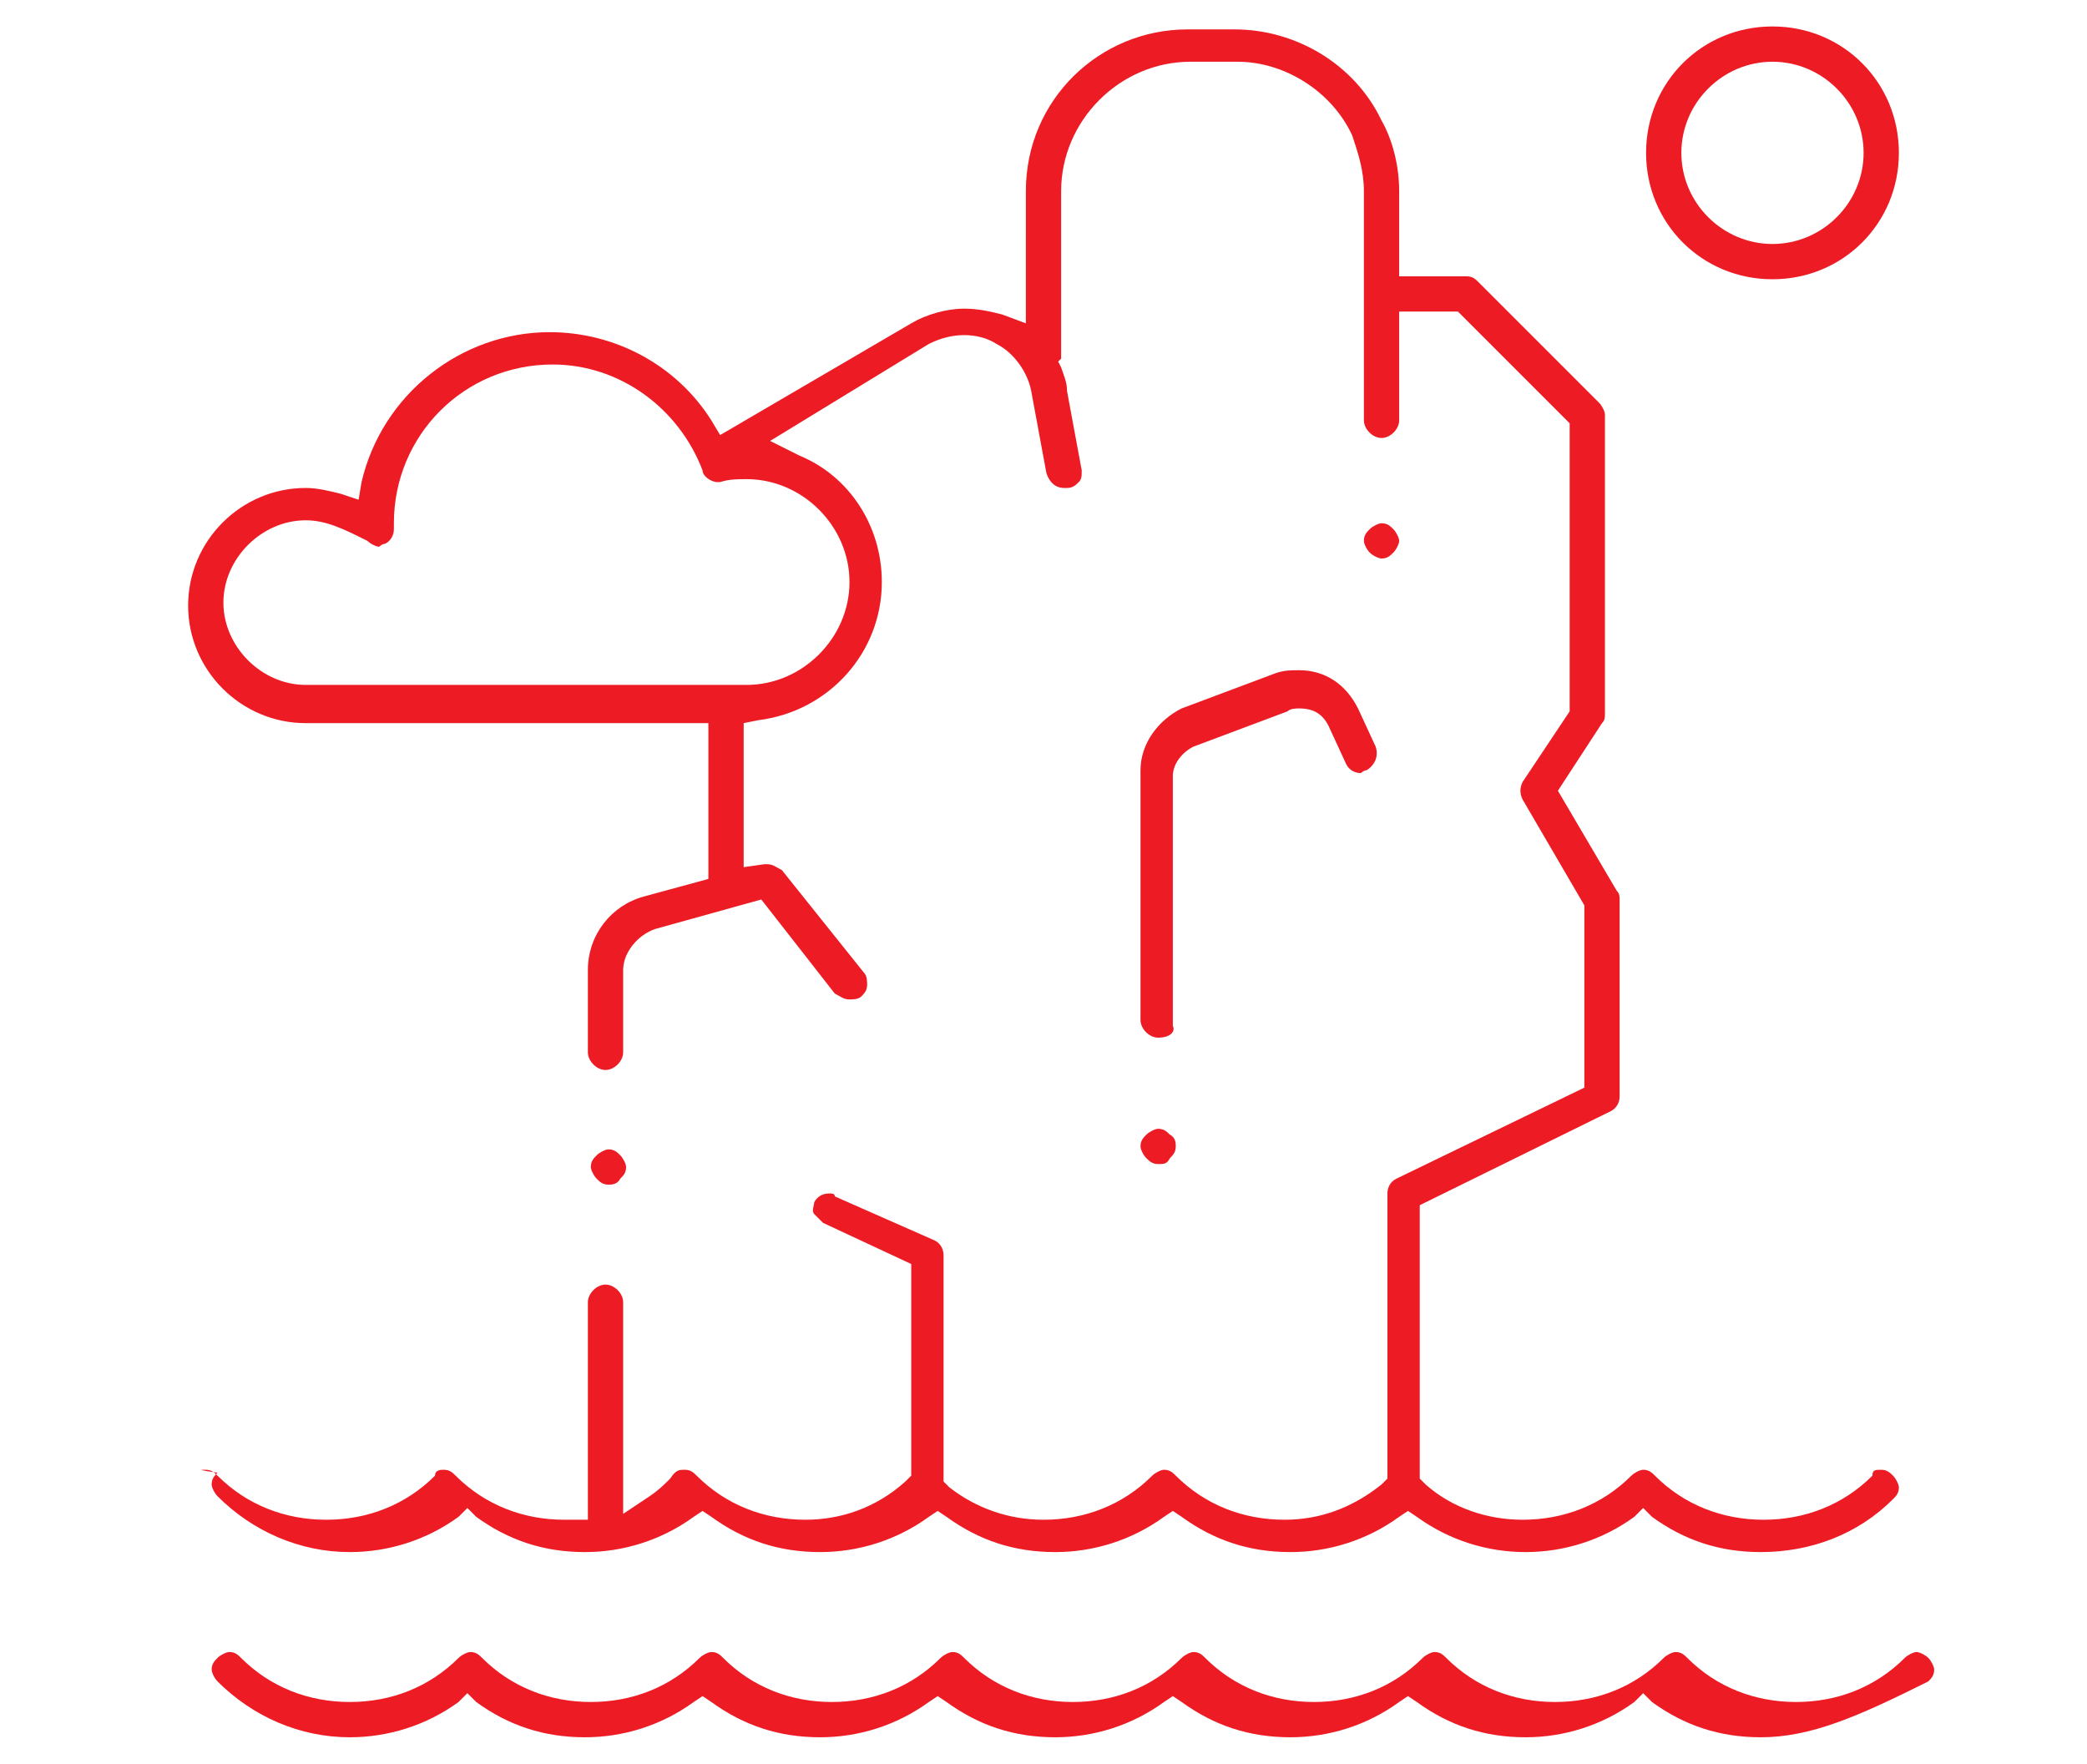
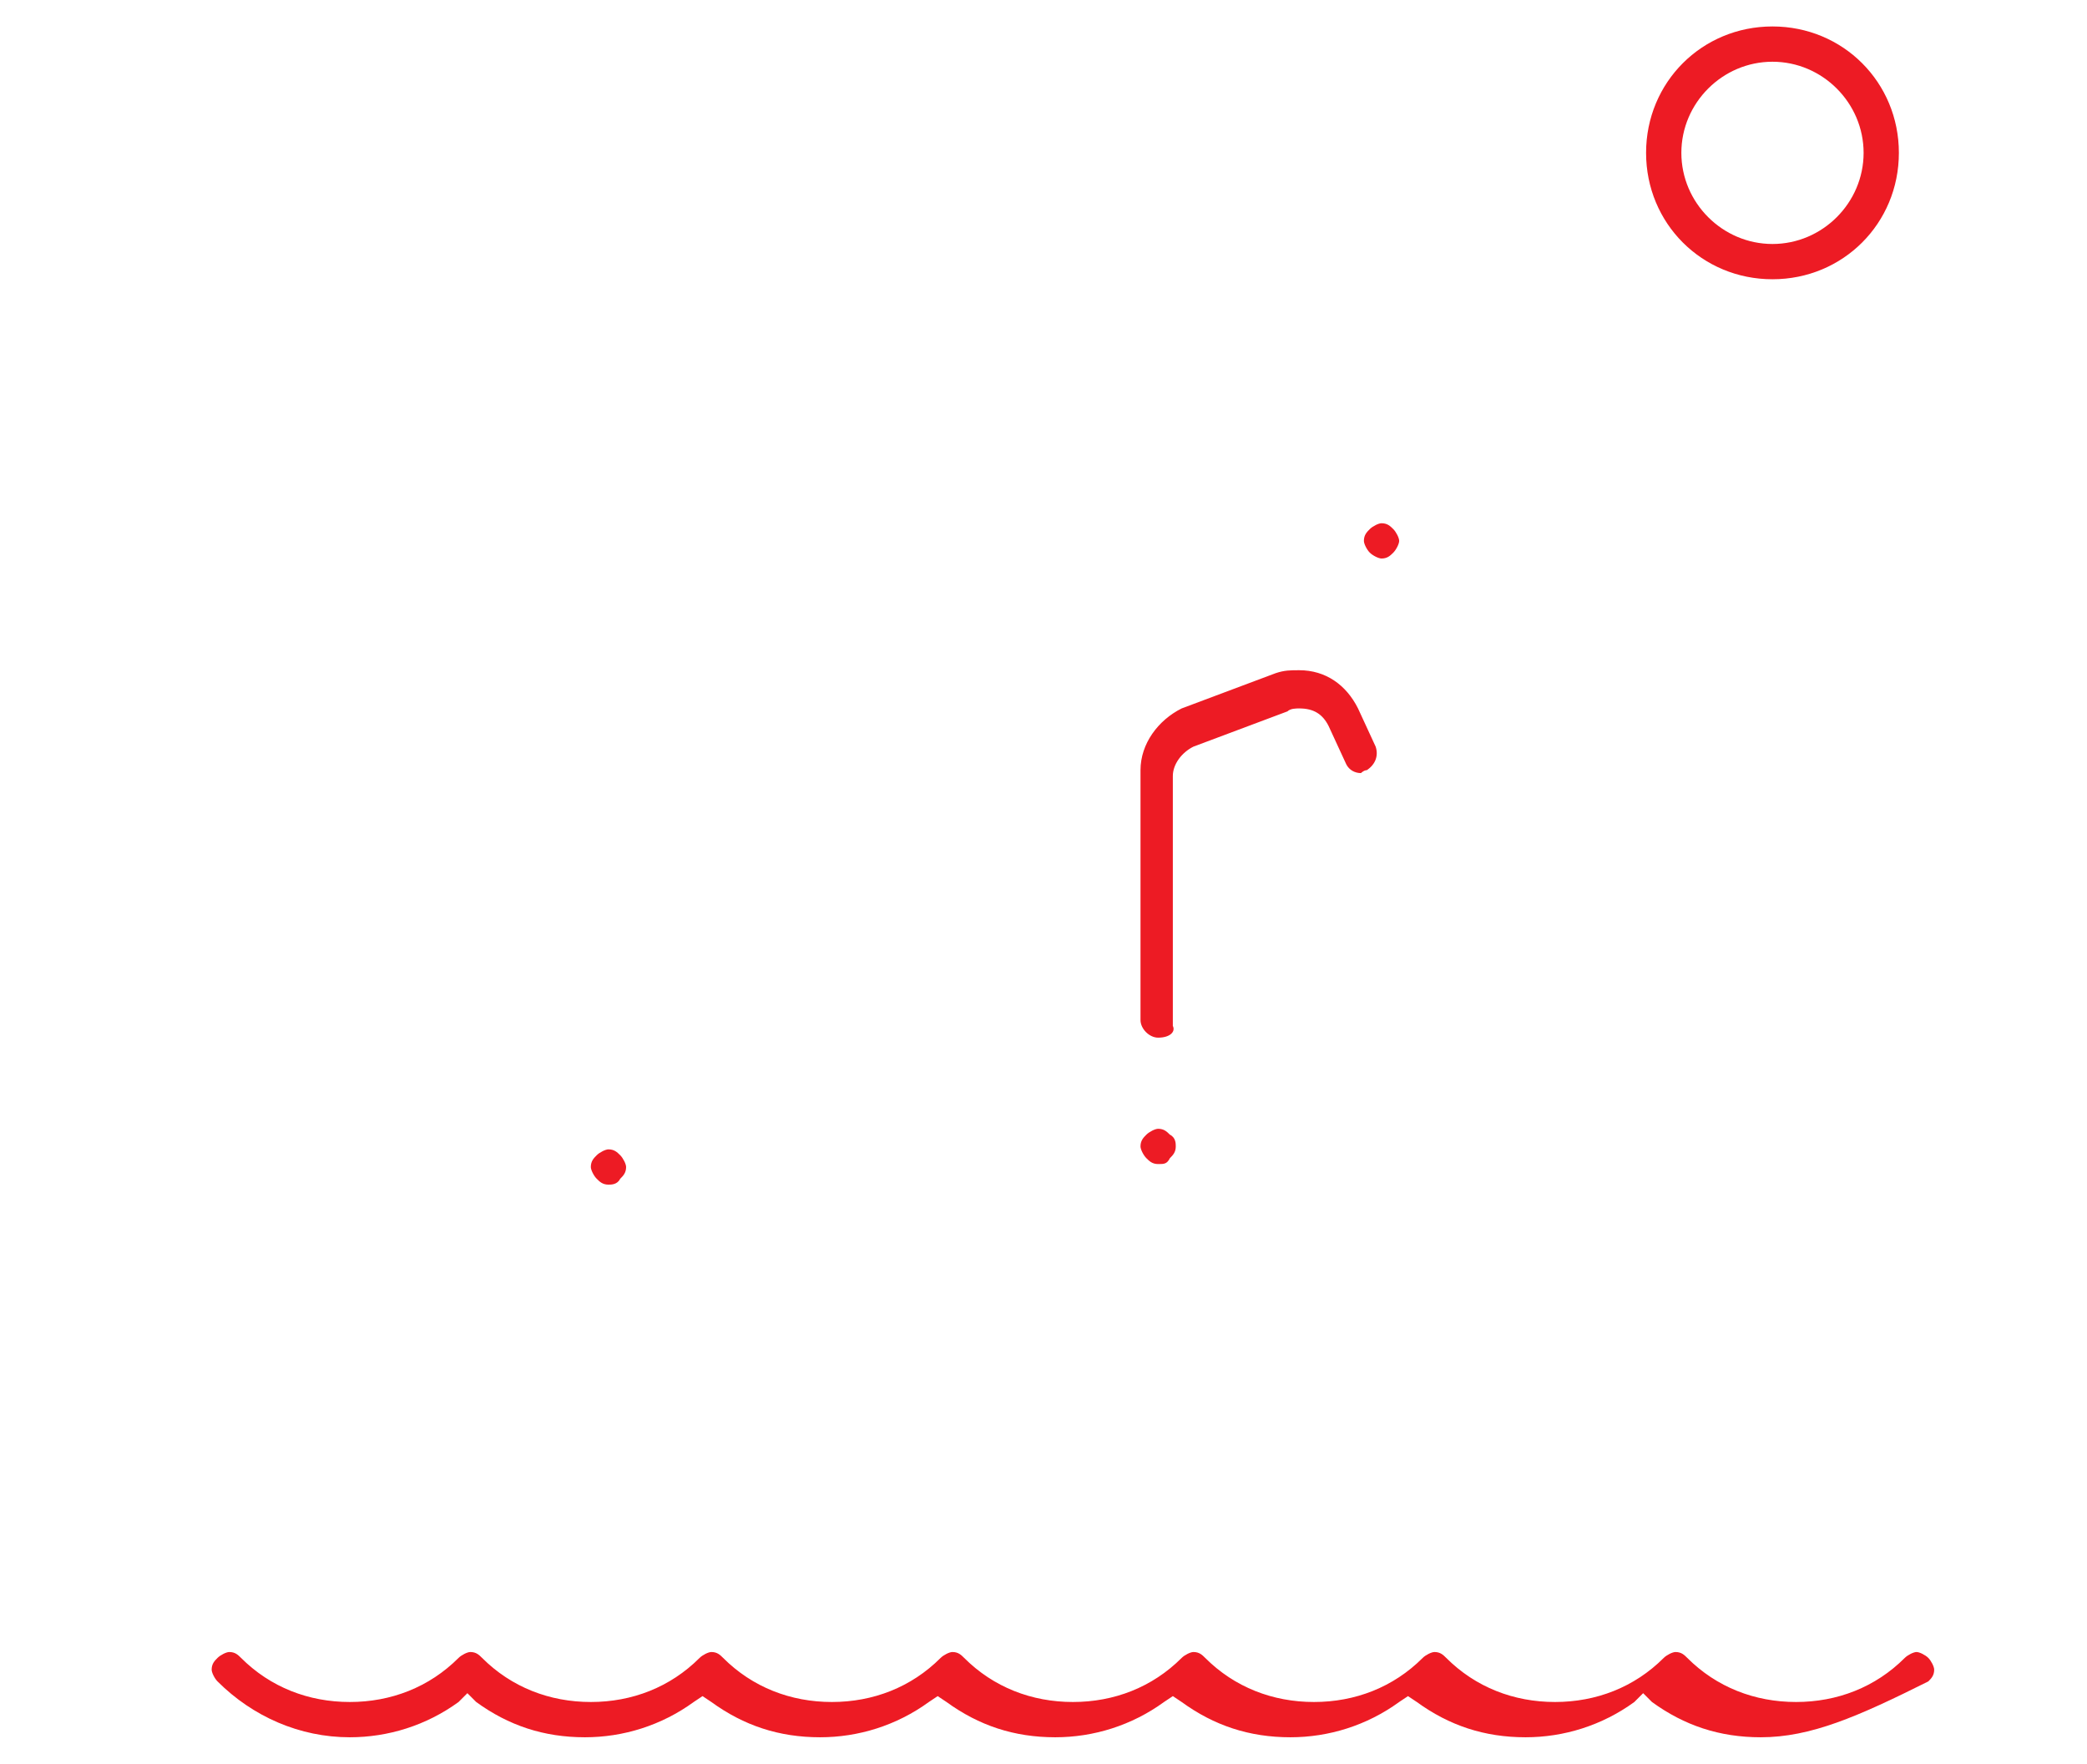
<svg xmlns="http://www.w3.org/2000/svg" version="1.1" id="Layer_1" x="0px" y="0px" width="71px" height="60px" viewBox="0 0 71 60" style="enable-background:new 0 0 71 60;" xml:space="preserve">
  <style type="text/css">
	.st0{display:none;}
	.st1{display:inline;}
	.st2{fill:#ED1B24;}
</style>
  <g class="st0">
    <g class="st1">
      <path class="st2" d="M40.1,28c-0.3,0-0.6-0.3-0.6-0.6c0-0.3,0.3-0.6,0.6-0.6h2.4L41.9,26c-2.1-3.3-4.1-6.7-5.9-10.3l-0.5-1l-0.5,1    c-1.8,3.5-3.8,7-5.9,10.3l-0.6,0.9h2.4c0.3,0,0.6,0.3,0.6,0.6c0,0.3-0.3,0.6-0.6,0.6h-3.5c-0.2,0-0.4-0.1-0.5-0.3    c-0.1-0.2-0.1-0.4,0-0.6c3-4.5,5.7-9.2,8.1-14c0.1-0.2,0.3-0.3,0.5-0.3c0.2,0,0.4,0.1,0.5,0.3c2.3,4.8,5,9.5,8.1,14    c0.1,0.2,0.1,0.4,0,0.6C44,27.9,43.8,28,43.6,28H40.1z" />
      <path class="st2" d="M35.5,28c-0.3,0-0.6-0.3-0.6-0.6c0-0.3,0.3-0.6,0.6-0.6c0.3,0,0.6,0.3,0.6,0.6C36.1,27.8,35.8,28,35.5,28z" />
      <path class="st2" d="M7,59.1c-0.3,0-0.6-0.3-0.6-0.6v-4.6c0-0.3,0.3-0.6,0.6-0.6h1.7V35.5H7c-0.3,0-0.6-0.3-0.6-0.6V22.1    c0-0.3,0.3-0.6,0.6-0.6h7.9v-5.2l-0.5-0.1c-1.2-0.3-2-1.3-2-2.5c0-0.3,0.3-0.6,0.6-0.6s0.6,0.3,0.6,0.6c0,0.8,0.6,1.4,1.4,1.4h8    c0,0,0,0,0.1,0l0.7,0.1v-4.1l-0.5-0.1c-1.2-0.3-2-1.3-2-2.5c0-0.3,0.3-0.6,0.6-0.6c0.3,0,0.6,0.3,0.6,0.6c0,0.8,0.6,1.4,1.4,1.4    h7.6l0.2-0.3c1.3-2.7,2.4-5.5,3.4-8.3c0.1-0.2,0.3-0.4,0.5-0.4h0c0.2,0,0.5,0.2,0.5,0.4c1,2.8,2.2,5.6,3.4,8.3l0.2,0.3h7.6    c0.8,0,1.4-0.6,1.4-1.4c0-0.3,0.3-0.6,0.6-0.6c0.3,0,0.6,0.3,0.6,0.6c0,1.2-0.9,2.2-2,2.5l-0.5,0.1v4.1l0.7-0.1c0,0,0.1,0,0.1,0h8    c0.8,0,1.4-0.6,1.4-1.4c0-0.3,0.3-0.6,0.6-0.6c0.3,0,0.6,0.3,0.6,0.6c0,1.2-0.9,2.2-2,2.5l-0.5,0.1v5.2H64c0.3,0,0.6,0.3,0.6,0.6    v12.8c0,0.3-0.3,0.6-0.6,0.6h-1.7v17.8H64c0.3,0,0.6,0.3,0.6,0.6v4.6c0,0.3-0.3,0.6-0.6,0.6H7z M7.6,57.9h55.8l0-3.5H7.6V57.9z     M36.1,33.3c0.1,1.4,0.8,2.6,2,3.3c1.6,0.9,2.6,2.7,2.6,4.6v1.3c0,0.3-0.2,0.5-0.5,0.6L39.8,43v10.2h3.5V32.7h-7.2L36.1,33.3z     M27.7,53.3h3.5V43l-0.5-0.1c-0.3-0.1-0.5-0.3-0.5-0.6v-1.3c0-1.9,1-3.6,2.6-4.6c1.2-0.7,1.9-1.9,2-3.3l0-0.6h-7.2V53.3z     M9.9,53.3h5V35.5h-5V53.3z M49.1,53.3h12.1V35.5h-5v8.6c0,0.3-0.3,0.6-0.6,0.6c-0.3,0-0.6-0.3-0.6-0.6V32.7h-5.9V53.3z     M44.4,53.3h3.5V32.7h-3.5V53.3z M23.1,53.3h3.5V32.7h-3.5V53.3z M16,53.3h5.9V32.7H16V53.3z M32.4,53.3h6.3V43h-6.3V53.3z     M35,36.2c-0.4,0.6-0.9,1-1.6,1.4c-1.3,0.7-2,2.1-2,3.6v0.7h8.1v-0.7c0-1.5-0.8-2.8-2-3.6c-0.6-0.4-1.1-0.8-1.6-1.4l-0.5-0.6    L35,36.2z M7.6,34.4h7.3V22.7H7.6V34.4z M56.1,34.4h7.3V22.7h-7.3V34.4z M35,4.5c-0.8,2.1-1.7,4.1-2.7,6.2l0,0l0,0    c0,0,0,0.1,0,0.1l0,0l0,0c-3.3,7-7.3,13.6-12,19.7l-0.7,0.9h32.1l-0.7-0.9c-4.7-6.1-8.7-12.7-12-19.6l0,0l0,0    c0-0.1-0.1-0.1-0.1-0.2l0,0l0,0c-0.9-2-1.8-4-2.6-6.1l-0.5-1.4L35,4.5z M47.3,23.3C47.3,23.4,47.3,23.4,47.3,23.3l0,0.3l0.1,0.2    c1.7,2.6,3.5,5.1,5.5,7.5l0.2,0.2H55V16.3h-6.9c0,0,0,0-0.1,0l-0.7-0.1V23.3z M16,31.5H18l0.2-0.2c1.9-2.4,3.8-4.9,5.5-7.5    l0.1-0.2l0-0.2c0,0,0,0,0-0.1v-7.1L23,16.3c0,0-0.1,0-0.1,0H16V31.5z M24.8,21.9l1.1-1.8c1.6-2.6,3.1-5.4,4.5-8.2l0.4-0.8h-6V21.9    z M40.6,12c1.4,2.8,2.9,5.5,4.5,8.2l1.1,1.8V11.1h-6L40.6,12z" />
-       <path class="st2" d="M55.5,49.5c-0.2,0-0.3-0.1-0.4-0.2C55,49.3,55,49.1,55,49c0-0.2,0.1-0.3,0.2-0.4c0.1-0.1,0.3-0.2,0.4-0.2    c0.2,0,0.3,0.1,0.4,0.2c0.1,0.1,0.2,0.3,0.2,0.4c0,0.2-0.1,0.3-0.2,0.4C55.8,49.5,55.7,49.5,55.5,49.5z" />
    </g>
  </g>
  <g>
    <g>
-       <path class="st2" d="M59.9,52.8c-1.4,0-2.6-0.4-3.7-1.2l-0.3-0.3l-0.3,0.3c-1.1,0.8-2.4,1.2-3.7,1.2s-2.6-0.4-3.7-1.2l-0.3-0.2    l-0.3,0.2c-1.1,0.8-2.4,1.2-3.7,1.2c-1.4,0-2.6-0.4-3.7-1.2l-0.3-0.2l-0.3,0.2c-1.1,0.8-2.4,1.2-3.7,1.2c-1.4,0-2.6-0.4-3.7-1.2    l-0.3-0.2l-0.3,0.2c-1.1,0.8-2.4,1.2-3.7,1.2c-1.4,0-2.6-0.4-3.7-1.2l-0.3-0.2l-0.3,0.2c-1.1,0.8-2.4,1.2-3.7,1.2    c-1.4,0-2.6-0.4-3.7-1.2l-0.3-0.3l-0.3,0.3c-1.1,0.8-2.4,1.2-3.7,1.2c-1.7,0-3.3-0.7-4.5-1.9c-0.1-0.1-0.2-0.3-0.2-0.4    c0-0.2,0.1-0.3,0.2-0.4C6.7,50,6.8,50,7,50c0.2,0,0.3,0.1,0.4,0.2c1,1,2.3,1.5,3.7,1.5c1.4,0,2.7-0.5,3.7-1.5    C14.8,50,15,50,15.1,50c0.2,0,0.3,0.1,0.4,0.2c1,1,2.3,1.5,3.7,1.5c0.1,0,0.2,0,0.3,0l0.5,0v-7.4c0-0.3,0.3-0.6,0.6-0.6    c0.3,0,0.6,0.3,0.6,0.6v7.2l0.9-0.6c0.3-0.2,0.5-0.4,0.7-0.6C23,50,23.1,50,23.3,50c0.2,0,0.3,0.1,0.4,0.2c1,1,2.3,1.5,3.7,1.5    c1.2,0,2.4-0.4,3.4-1.3l0.2-0.2v-7.2l-3-1.4c-0.1-0.1-0.2-0.2-0.3-0.3c-0.1-0.1,0-0.3,0-0.4c0.1-0.2,0.3-0.3,0.5-0.3    c0.1,0,0.2,0,0.2,0.1l3.4,1.5c0.2,0.1,0.3,0.3,0.3,0.5v7.7l0.2,0.2c0.9,0.7,2,1.1,3.2,1.1c1.4,0,2.7-0.5,3.7-1.5    c0.1-0.1,0.3-0.2,0.4-0.2c0.2,0,0.3,0.1,0.4,0.2c1,1,2.3,1.5,3.7,1.5c1.2,0,2.3-0.4,3.3-1.2l0.2-0.2v-9.7c0-0.2,0.1-0.4,0.3-0.5    l6.4-3.1v-6.2l-2.1-3.6c-0.1-0.2-0.1-0.4,0-0.6l1.6-2.4v-9.8l-3.8-3.8h-2v3.7c0,0.3-0.3,0.6-0.6,0.6c-0.3,0-0.6-0.3-0.6-0.6V6.5    c0-0.7-0.2-1.3-0.4-1.9c-0.7-1.5-2.3-2.5-3.9-2.5h-1.6c-2.4,0-4.4,2-4.4,4.4V12c0,0,0,0.1,0,0.2L36,12.3l0.1,0.2    c0.1,0.3,0.2,0.5,0.2,0.8l0.5,2.7c0,0.2,0,0.3-0.1,0.4c-0.1,0.1-0.2,0.2-0.4,0.2c0,0-0.1,0-0.1,0c-0.3,0-0.5-0.2-0.6-0.5l-0.5-2.7    c-0.1-0.7-0.6-1.4-1.2-1.7c-0.3-0.2-0.7-0.3-1.1-0.3c-0.4,0-0.8,0.1-1.2,0.3L26.2,15l1,0.5c1.7,0.7,2.8,2.4,2.8,4.3    c0,2.4-1.8,4.4-4.2,4.7l-0.5,0.1v4.9l0.7-0.1c0,0,0.1,0,0.1,0c0.2,0,0.3,0.1,0.5,0.2l2.8,3.5c0.1,0.1,0.1,0.3,0.1,0.4    c0,0.2-0.1,0.3-0.2,0.4c-0.1,0.1-0.3,0.1-0.4,0.1c-0.2,0-0.3-0.1-0.5-0.2l-2.5-3.2l-3.6,1c-0.6,0.2-1.1,0.8-1.1,1.4v2.8    c0,0.3-0.3,0.6-0.6,0.6c-0.3,0-0.6-0.3-0.6-0.6v-2.8c0-1.2,0.8-2.2,1.9-2.5l2.2-0.6v-5.3H10.4c-2.2,0-4-1.8-4-4c0-2.2,1.8-4,4-4    c0.4,0,0.8,0.1,1.2,0.2l0.6,0.2l0.1-0.6c0.7-3,3.4-5.1,6.4-5.1c2.2,0,4.3,1.1,5.5,3l0.3,0.5l6.5-3.8c0.5-0.3,1.2-0.5,1.8-0.5    c0.5,0,0.9,0.1,1.3,0.2l0.8,0.3V6.5c0-3.1,2.5-5.5,5.5-5.5h1.6c2.1,0,4.1,1.2,5,3.1c0.4,0.7,0.6,1.6,0.6,2.4v2.9h2.3    c0.2,0,0.3,0.1,0.4,0.2l4.1,4.1c0.1,0.1,0.2,0.3,0.2,0.4v10.2c0,0.1,0,0.2-0.1,0.3L53,26.9l2,3.4c0.1,0.1,0.1,0.2,0.1,0.3v6.7    c0,0.2-0.1,0.4-0.3,0.5L48.3,41v9.3l0.2,0.2c0.9,0.8,2.1,1.2,3.3,1.2c1.4,0,2.7-0.5,3.7-1.5c0.1-0.1,0.3-0.2,0.4-0.2    c0.2,0,0.3,0.1,0.4,0.2c1,1,2.3,1.5,3.7,1.5c1.4,0,2.7-0.5,3.7-1.5C63.7,50,63.8,50,64,50c0.2,0,0.3,0.1,0.4,0.2    c0.1,0.1,0.2,0.3,0.2,0.4c0,0.2-0.1,0.3-0.2,0.4C63.2,52.2,61.6,52.8,59.9,52.8z M10.4,17.7c-1.5,0-2.8,1.3-2.8,2.8    c0,1.5,1.3,2.8,2.8,2.8h15c1.9,0,3.5-1.6,3.5-3.5c0-1.9-1.6-3.5-3.5-3.5c-0.3,0-0.6,0-0.9,0.1c0,0-0.1,0-0.1,0    c-0.2,0-0.5-0.2-0.5-0.4c-0.8-2.1-2.8-3.6-5.1-3.6c-3,0-5.4,2.4-5.4,5.4c0,0,0,0.1,0,0.1l0,0.1c0,0.2-0.1,0.4-0.3,0.5    c-0.1,0-0.2,0.1-0.2,0.1c-0.1,0-0.3-0.1-0.4-0.2C11.7,18,11.1,17.7,10.4,17.7z" />
      <path class="st2" d="M59.9,59.1c-1.4,0-2.6-0.4-3.7-1.2l-0.3-0.3l-0.3,0.3c-1.1,0.8-2.4,1.2-3.7,1.2c-1.4,0-2.6-0.4-3.7-1.2    l-0.3-0.2l-0.3,0.2c-1.1,0.8-2.4,1.2-3.7,1.2c-1.4,0-2.6-0.4-3.7-1.2l-0.3-0.2l-0.3,0.2c-1.1,0.8-2.4,1.2-3.7,1.2    c-1.4,0-2.6-0.4-3.7-1.2l-0.3-0.2l-0.3,0.2c-1.1,0.8-2.4,1.2-3.7,1.2c-1.4,0-2.6-0.4-3.7-1.2l-0.3-0.2l-0.3,0.2    c-1.1,0.8-2.4,1.2-3.7,1.2c-1.4,0-2.6-0.4-3.7-1.2l-0.3-0.3l-0.3,0.3c-1.1,0.8-2.4,1.2-3.7,1.2c-1.7,0-3.3-0.7-4.5-1.9    c-0.1-0.1-0.2-0.3-0.2-0.4c0-0.2,0.1-0.3,0.2-0.4c0.1-0.1,0.3-0.2,0.4-0.2c0.2,0,0.3,0.1,0.4,0.2c1,1,2.3,1.5,3.7,1.5    c1.4,0,2.7-0.5,3.7-1.5c0.1-0.1,0.3-0.2,0.4-0.2c0.2,0,0.3,0.1,0.4,0.2c1,1,2.3,1.5,3.7,1.5c1.4,0,2.7-0.5,3.7-1.5    c0.1-0.1,0.3-0.2,0.4-0.2c0.2,0,0.3,0.1,0.4,0.2c1,1,2.3,1.5,3.7,1.5c1.4,0,2.7-0.5,3.7-1.5c0.1-0.1,0.3-0.2,0.4-0.2    c0.2,0,0.3,0.1,0.4,0.2c1,1,2.3,1.5,3.7,1.5c1.4,0,2.7-0.5,3.7-1.5c0.1-0.1,0.3-0.2,0.4-0.2c0.2,0,0.3,0.1,0.4,0.2    c1,1,2.3,1.5,3.7,1.5c1.4,0,2.7-0.5,3.7-1.5c0.1-0.1,0.3-0.2,0.4-0.2c0.2,0,0.3,0.1,0.4,0.2c1,1,2.3,1.5,3.7,1.5    c1.4,0,2.7-0.5,3.7-1.5c0.1-0.1,0.3-0.2,0.4-0.2c0.2,0,0.3,0.1,0.4,0.2c1,1,2.3,1.5,3.7,1.5c1.4,0,2.7-0.5,3.7-1.5    c0.1-0.1,0.3-0.2,0.4-0.2s0.3,0.1,0.4,0.2c0.1,0.1,0.2,0.3,0.2,0.4c0,0.2-0.1,0.3-0.2,0.4C63.2,58.4,61.6,59.1,59.9,59.1z" />
      <path class="st2" d="M20.7,40.3c-0.2,0-0.3-0.1-0.4-0.2c-0.1-0.1-0.2-0.3-0.2-0.4c0-0.2,0.1-0.3,0.2-0.4c0.1-0.1,0.3-0.2,0.4-0.2    c0.2,0,0.3,0.1,0.4,0.2c0.1,0.1,0.2,0.3,0.2,0.4c0,0.2-0.1,0.3-0.2,0.4C21,40.3,20.8,40.3,20.7,40.3z" />
      <path class="st2" d="M47,19c-0.1,0-0.3-0.1-0.4-0.2c-0.1-0.1-0.2-0.3-0.2-0.4c0-0.2,0.1-0.3,0.2-0.4c0.1-0.1,0.3-0.2,0.4-0.2    c0.2,0,0.3,0.1,0.4,0.2c0.1,0.1,0.2,0.3,0.2,0.4c0,0.1-0.1,0.3-0.2,0.4C47.3,18.9,47.2,19,47,19z" />
      <path class="st2" d="M39.4,35.3c-0.3,0-0.6-0.3-0.6-0.6v-8.5c0-0.9,0.6-1.7,1.4-2.1l3.2-1.2c0.3-0.1,0.5-0.1,0.8-0.1    c0.9,0,1.6,0.5,2,1.3l0.6,1.3c0.1,0.3,0,0.6-0.3,0.8c-0.1,0-0.2,0.1-0.2,0.1l0,0c-0.2,0-0.4-0.1-0.5-0.3l-0.6-1.3    c-0.2-0.4-0.5-0.6-1-0.6c-0.1,0-0.3,0-0.4,0.1l-3.2,1.2c-0.4,0.2-0.7,0.6-0.7,1v8.5C40,35.1,39.8,35.3,39.4,35.3z" />
      <path class="st2" d="M39.4,39.6c-0.2,0-0.3-0.1-0.4-0.2c-0.1-0.1-0.2-0.3-0.2-0.4c0-0.2,0.1-0.3,0.2-0.4c0.1-0.1,0.3-0.2,0.4-0.2    c0.2,0,0.3,0.1,0.4,0.2C40,38.7,40,38.9,40,39c0,0.2-0.1,0.3-0.2,0.4C39.7,39.6,39.6,39.6,39.4,39.6z" />
      <path class="st2" d="M60.3,9.5c-2.4,0-4.3-1.9-4.3-4.3s1.9-4.3,4.3-4.3s4.3,1.9,4.3,4.3S62.7,9.5,60.3,9.5z M60.3,2.1    c-1.7,0-3.1,1.4-3.1,3.1s1.4,3.1,3.1,3.1s3.1-1.4,3.1-3.1S62,2.1,60.3,2.1z" />
    </g>
  </g>
  <g class="st0">
    <g class="st1">
      <path class="st2" d="M61.1,59.1c-1.2,0-2.4-0.5-3.3-1.4c-0.7-0.7-1.5-1-2.4-1c-0.9,0-1.8,0.4-2.4,1c-0.9,0.9-2,1.4-3.3,1.4    c-1.2,0-2.4-0.5-3.3-1.4c-0.7-0.7-1.5-1-2.4-1s-1.8,0.4-2.4,1c-0.9,0.9-2,1.3-3.3,1.3c-1.2,0-2.4-0.5-3.3-1.3    c-0.7-0.7-1.5-1-2.4-1c-0.9,0-1.8,0.4-2.4,1c-0.9,0.9-2,1.4-3.3,1.4s-2.4-0.5-3.3-1.4c-0.7-0.7-1.5-1-2.4-1c-0.9,0-1.8,0.4-2.4,1    c-0.9,0.9-2,1.4-3.3,1.4c-1.2,0-2.4-0.5-3.3-1.4c-0.7-0.7-1.5-1-2.4-1c-0.9,0-1.8,0.4-2.4,1c-0.1,0.1-0.3,0.2-0.4,0.2    c-0.2,0-0.3-0.1-0.4-0.2c-0.2-0.2-0.2-0.6,0-0.8c0.9-0.9,2-1.4,3.3-1.4c1.2,0,2.4,0.5,3.3,1.4c0.7,0.7,1.5,1,2.4,1    c0.9,0,1.8-0.4,2.4-1c0.9-0.9,2-1.4,3.3-1.4c1.2,0,2.4,0.5,3.3,1.4c0.7,0.7,1.5,1,2.4,1c0.9,0,1.8-0.4,2.4-1    c0.9-0.9,2-1.3,3.3-1.3c1.2,0,2.4,0.5,3.3,1.3c0.7,0.7,1.5,1,2.4,1c0.9,0,1.8-0.4,2.4-1c0.9-0.9,2-1.4,3.3-1.4s2.4,0.5,3.3,1.4    c0.7,0.7,1.5,1,2.4,1c0.9,0,1.8-0.4,2.4-1c0.9-0.9,2-1.4,3.3-1.4c1.2,0,2.4,0.5,3.3,1.4c0.7,0.7,1.5,1,2.4,1c0.9,0,1.8-0.4,2.4-1    c0.1-0.1,0.3-0.2,0.4-0.2c0.2,0,0.3,0.1,0.4,0.2c0.2,0.2,0.2,0.6,0,0.8C63.5,58.6,62.4,59.1,61.1,59.1z" />
      <path class="st2" d="M7,52.8c-0.2,0-0.5-0.2-0.5-0.4c-0.1-0.2,0-0.5,0.2-0.6l3.9-3c3.3-2.5,7-4.3,11-5.3l0.4-0.1V23.8l-9.3,9.3    c-0.1,0.1-0.3,0.2-0.4,0.2c-0.1,0-0.1,0-0.2,0c-0.2-0.1-0.4-0.3-0.4-0.5c-0.1-3.5,1.2-7,3.7-9.5c0.6-0.6,1.2-1.1,1.8-1.5l1.6-1.1    H7c-0.2,0-0.4-0.1-0.5-0.3c-0.1-0.2-0.1-0.5,0.1-0.6c2.4-2.6,5.8-4.1,9.4-4.1c1.6,0,3.1,0.3,4.6,0.8l1.2,0.5l-0.5-1.2    c-0.6-1.5-0.8-3-0.8-4.6c0-3.8,1.6-7.7,4.1-10c0.1-0.1,0.2-0.2,0.4-0.2c0.1,0,0.2,0,0.2,0c0.2,0.1,0.3,0.3,0.3,0.5v12.4l1.1-1.6    c0.5-0.7,1-1.3,1.5-1.8c2.4-2.4,5.7-3.7,9-3.7c0.2,0,0.3,0,0.5,0c0.2,0,0.4,0.2,0.5,0.4c0.1,0.2,0,0.5-0.1,0.6l-8.3,8.3l1.8-0.3    c0.8-0.1,1.6-0.2,2.4-0.2c3.5,0,7,1.5,9.4,4.1c0.2,0.2,0.2,0.4,0.1,0.6c-0.1,0.2-0.3,0.3-0.5,0.3H31l1.6,1.1    c0.7,0.4,1.3,1,1.8,1.5c2.5,2.5,3.9,6,3.7,9.5c0,0.2-0.2,0.4-0.4,0.5c-0.1,0-0.1,0-0.2,0c-0.2,0-0.3-0.1-0.4-0.2l-4.5-4.6L32.2,29    c-0.6,0.8-1.5,1.2-2.5,1.2c-0.4,0-0.8-0.1-1.2-0.2l-0.8-0.3v13l0.7,0c0.1,0,0.1,0,0.2,0c6.6,0,12.8,2.1,18.1,6.1l3.8,2.9H64    c0.3,0,0.6,0.3,0.6,0.6c0,0.3-0.3,0.6-0.6,0.6H7z M28.7,43.8c-6.3,0-12.4,2.1-17.4,5.9l-2.6,2h39.9l-2.6-2    C41.1,45.9,34.9,43.8,28.7,43.8z M23.1,43.1l0.7-0.1c0.7-0.1,1.5-0.2,2.3-0.3l0.5,0v-4h-3.5V43.1z M23.1,37.5h3.5v-3.5h-3.5V37.5z     M23.1,32.9h3.5v-3.5h-3.5V32.9z M21.3,21.1c-1.9,0.5-3.7,1.6-5,3c-1.5,1.5-2.5,3.4-3.1,5.4l-0.5,2l9-9c0,0,0,0,0.1-0.1l0.2-0.2    v-1.4L21.3,21.1z M30.1,22.6c0,0.2,0,0.5-0.1,0.7l-0.1,0.6l0.6,0.1c1.3,0.3,2.3,1.5,2.4,2.9l0,0.2l4.2,4.4l-0.5-2.1    c-0.5-2-1.6-3.9-3-5.3c-0.8-0.8-1.7-1.4-2.6-2l-0.9-0.5C30.1,21.6,30.1,22.6,30.1,22.6z M29.8,25.1c-1.1,0-2,0.9-2,2    c0,1.1,0.9,2,2,2c1.1,0,2-0.9,2-2C31.7,26,30.8,25.1,29.8,25.1z M23.1,28.3h3.5v-2.5l-0.4-0.1c-0.8-0.2-1.5-0.8-2-1.5l-1.1-1.9    V28.3z M26.6,20.7c-0.9,0.2-1.6,1-1.6,1.9c0,1.1,0.9,2,2,2c1.1,0,2-0.9,2-2c0-0.7-0.4-1.4-1-1.7l-0.1,0l-0.1,0    c-0.3-0.1-0.7-0.1-1-0.2L26.6,20.7L26.6,20.7z M33.8,16.7c-2.1,0-4.2,0.6-6,1.7L26,19.5h15.6l-1.8-1.1    C38,17.3,35.9,16.7,33.8,16.7z M15.9,16.7c-2.1,0-4.2,0.6-6,1.7l-1.8,1.1h15.6l-1.8-1.1C20.1,17.3,18.1,16.7,15.9,16.7z M23.2,4.6    c-1.1,2-1.7,4.3-1.7,6.4c0,2.1,0.6,4.2,1.7,6l1.1,1.8V4.9L23.2,4.6z M34.3,8.3c-2.1,0.5-3.9,1.6-5.4,3.1c-1.5,1.5-2.5,3.4-3.1,5.4    l-0.5,2l11-11L34.3,8.3z" />
      <path class="st2" d="M53.7,34.7c-2.6,0-4.7-2.1-4.7-4.7c0-2.6,2.1-4.7,4.7-4.7c2.6,0,4.7,2.1,4.7,4.7    C58.4,32.6,56.3,34.7,53.7,34.7z M53.7,26.4c-2,0-3.6,1.6-3.6,3.6c0,2,1.6,3.6,3.6,3.6c2,0,3.6-1.6,3.6-3.6    C57.3,28,55.6,26.4,53.7,26.4z" />
      <path class="st2" d="M62.1,30.6c-0.3,0-0.6-0.3-0.6-0.6c0-0.3,0.3-0.6,0.6-0.6H64c0.3,0,0.6,0.3,0.6,0.6c0,0.3-0.3,0.6-0.6,0.6    H62.1z" />
-       <path class="st2" d="M43.3,30.6c-0.3,0-0.6-0.3-0.6-0.6c0-0.3,0.3-0.6,0.6-0.6h1.9c0.3,0,0.6,0.3,0.6,0.6c0,0.3-0.3,0.6-0.6,0.6    H43.3z" />
      <path class="st2" d="M53.7,40.9c-0.3,0-0.6-0.3-0.6-0.6v-1.9c0-0.3,0.3-0.6,0.6-0.6c0.3,0,0.6,0.3,0.6,0.6v1.9    C54.2,40.7,54,40.9,53.7,40.9z" />
      <path class="st2" d="M53.7,22.1c-0.3,0-0.6-0.3-0.6-0.6v-1.9c0-0.3,0.3-0.6,0.6-0.6c0.3,0,0.6,0.3,0.6,0.6v1.9    C54.2,21.9,54,22.1,53.7,22.1z" />
      <path class="st2" d="M61,37.9c-0.2,0-0.3-0.1-0.4-0.2l-1.3-1.3c-0.2-0.2-0.2-0.6,0-0.8c0.1-0.1,0.3-0.2,0.4-0.2    c0.2,0,0.3,0.1,0.4,0.2l1.3,1.3c0.2,0.2,0.2,0.6,0,0.8C61.3,37.8,61.1,37.9,61,37.9z" />
      <path class="st2" d="M47.7,24.6c-0.2,0-0.3-0.1-0.4-0.2l-1.3-1.3c-0.2-0.2-0.2-0.6,0-0.8c0.1-0.1,0.3-0.2,0.4-0.2    c0.2,0,0.3,0.1,0.4,0.2l1.3,1.3c0.2,0.2,0.2,0.6,0,0.8C48,24.5,47.8,24.6,47.7,24.6z" />
-       <path class="st2" d="M46.4,37.9c-0.2,0-0.3-0.1-0.4-0.2c-0.2-0.2-0.2-0.6,0-0.8l1.3-1.3c0.1-0.1,0.3-0.2,0.4-0.2s0.3,0.1,0.4,0.2    c0.2,0.2,0.2,0.6,0,0.8l-1.3,1.3C46.7,37.8,46.5,37.9,46.4,37.9z" />
      <path class="st2" d="M59.7,24.6c-0.2,0-0.3-0.1-0.4-0.2c-0.1-0.1-0.2-0.3-0.2-0.4c0-0.2,0.1-0.3,0.2-0.4l1.3-1.3    c0.1-0.1,0.3-0.2,0.4-0.2c0.2,0,0.3,0.1,0.4,0.2c0.2,0.2,0.2,0.6,0,0.8l-1.3,1.3C60,24.5,59.8,24.6,59.7,24.6z" />
    </g>
  </g>
  <g class="st0">
    <g class="st1">
      <path class="st2" d="M51.8,59.1c-0.1,0-0.2,0-0.3-0.1l-0.3-0.2L50.9,59c-0.1,0.1-0.2,0.1-0.3,0.1H20.4c-0.1,0-0.2,0-0.3-0.1    l-0.3-0.2L19.5,59c-0.1,0.1-0.2,0.1-0.3,0.1H7c-0.2,0-0.3-0.1-0.5-0.2c-0.1-0.1-0.2-0.3-0.1-0.5l2.3-10.7c0-0.2,0.2-0.4,0.5-0.4    l0.5-0.1V37c0-1.5,1-2.9,2.4-3.3l0.4-0.1v-5c0-0.3,0.3-0.6,0.6-0.6c0.3,0,0.6,0.3,0.6,0.6v5l0.4,0.1c1.4,0.4,2.4,1.8,2.4,3.3v2.2    l1-1.4c0.4-0.6,1.1-1,1.7-1.2l0.4-0.1v-4.5c0-0.3,0.3-0.6,0.6-0.6c0.3,0,0.6,0.3,0.6,0.6v4.5l0.4,0.1c1.4,0.4,2.4,1.8,2.4,3.3v3.7    l1.1,0.2l0.7-2c0.1-0.2,0.3-0.4,0.5-0.4h2.4V23.3c0-1.8,1.3-3.4,3.1-3.7l0.5-0.1v-8.9c0-1.5,1-2.9,2.4-3.3l0.4-0.1V1.5    c0-0.3,0.3-0.6,0.6-0.6c0.3,0,0.6,0.3,0.6,0.6v5.7l0.4,0.1c1.4,0.4,2.4,1.8,2.4,3.3v8.9l0.5,0.1c1.8,0.3,3.1,1.9,3.1,3.7v3.2    c0,0.3-0.3,0.6-0.6,0.6s-0.6-0.3-0.6-0.6v-3.2c0-1.5-1.2-2.6-2.6-2.6h-6.4c-1.5,0-2.6,1.2-2.6,2.6v17.9h11.6v-5.7    c0-0.3,0.3-0.6,0.6-0.6s0.6,0.3,0.6,0.6v5.7h2.4c0.2,0,0.5,0.2,0.5,0.4l0.7,2l1.1-0.2v-3.7c0-1.5,1-2.9,2.4-3.3l0.4-0.1v-4.5    c0-0.3,0.3-0.6,0.6-0.6s0.6,0.3,0.6,0.6v4.5l0.4,0.1c0.6,0.2,1.2,0.5,1.6,1l1,1.2V37c0-1.6,1.1-2.9,2.6-3.3l0.4-0.1v-4.9    c0-0.3,0.3-0.6,0.6-0.6c0.3,0,0.6,0.3,0.6,0.6v5l0.4,0.1c1.4,0.5,2.3,1.8,2.3,3.2v10.2l0.6,0c0.3,0,0.5,0.2,0.5,0.5l2.3,10.7    c0,0.2,0,0.3-0.1,0.5c-0.1,0.1-0.3,0.2-0.5,0.2H51.8z M51.2,58.6l1.7-7.8h-4.3L51.2,58.6z M19.8,58.6l2.6-7.8h-4.3L19.8,58.6z     M52.5,57.9h10.7l-2-9.6h-6.7L52.5,57.9z M21.2,57.9h28.5l-3.1-9H28.9c-0.3,0-0.6-0.3-0.6-0.6c0-0.3,0.3-0.6,0.6-0.6h17.4    l-1.8-5.3h-18l-3.7,10.9h12.7c0.3,0,0.6,0.3,0.6,0.6s-0.3,0.6-0.6,0.6H22.4L21.2,57.9z M9.7,48.8l-1.9,9.1h10.7l-2-9.6H9.8    L9.7,48.8z M50.4,37.6c-1.1,0.1-2,1.1-2,2.3v9.9H53l0-9.9c0-1.1-0.9-2.1-2-2.3l-0.1,0l-0.1,0c0,0-0.1,0-0.1,0c0,0-0.1,0-0.1,0    L50.4,37.6L50.4,37.6z M20,37.6c-1.1,0.1-2,1.1-2,2.3v9.9h4.5v-9.9c0-1.1-0.9-2.1-2-2.3l-0.1,0l-0.1,0c0,0-0.1,0-0.1,0    c0,0-0.1,0-0.1,0L20,37.6L20,37.6z M57.7,34.7c-1.3,0-2.3,1-2.3,2.3v10.2H60V37C60,35.7,59,34.7,57.7,34.7z M13.1,34.7    c-1.3,0-2.3,1-2.3,2.3v10.2h4.5V37C15.4,35.7,14.3,34.7,13.1,34.7z M35.5,8.3c-1.3,0-2.3,1-2.3,2.3v8.9h4.5v-8.9    C37.8,9.4,36.8,8.3,35.5,8.3z" />
-       <path class="st2" d="M41.9,31.5c-0.1,0-0.3-0.1-0.4-0.2c-0.1-0.1-0.2-0.3-0.2-0.4c0-0.2,0.1-0.3,0.2-0.4c0.1-0.1,0.3-0.2,0.4-0.2    c0.2,0,0.3,0.1,0.4,0.2c0.1,0.1,0.2,0.3,0.2,0.4c0,0.1-0.1,0.3-0.2,0.4C42.2,31.5,42.1,31.5,41.9,31.5z" />
      <path class="st2" d="M35.5,33.4c-0.3,0-0.6-0.3-0.6-0.6v-5.6c0-0.3,0.3-0.6,0.6-0.6s0.6,0.3,0.6,0.6v5.6    C36.1,33.1,35.8,33.4,35.5,33.4z" />
      <path class="st2" d="M40.7,54.4c-0.2,0-0.3-0.1-0.4-0.2c-0.1-0.1-0.2-0.3-0.2-0.4c0-0.2,0.1-0.3,0.2-0.4c0.1-0.1,0.3-0.2,0.4-0.2    c0.2,0,0.3,0.1,0.4,0.2c0.1,0.1,0.2,0.3,0.2,0.4s-0.1,0.3-0.2,0.4C41,54.4,40.9,54.4,40.7,54.4z" />
    </g>
  </g>
</svg>